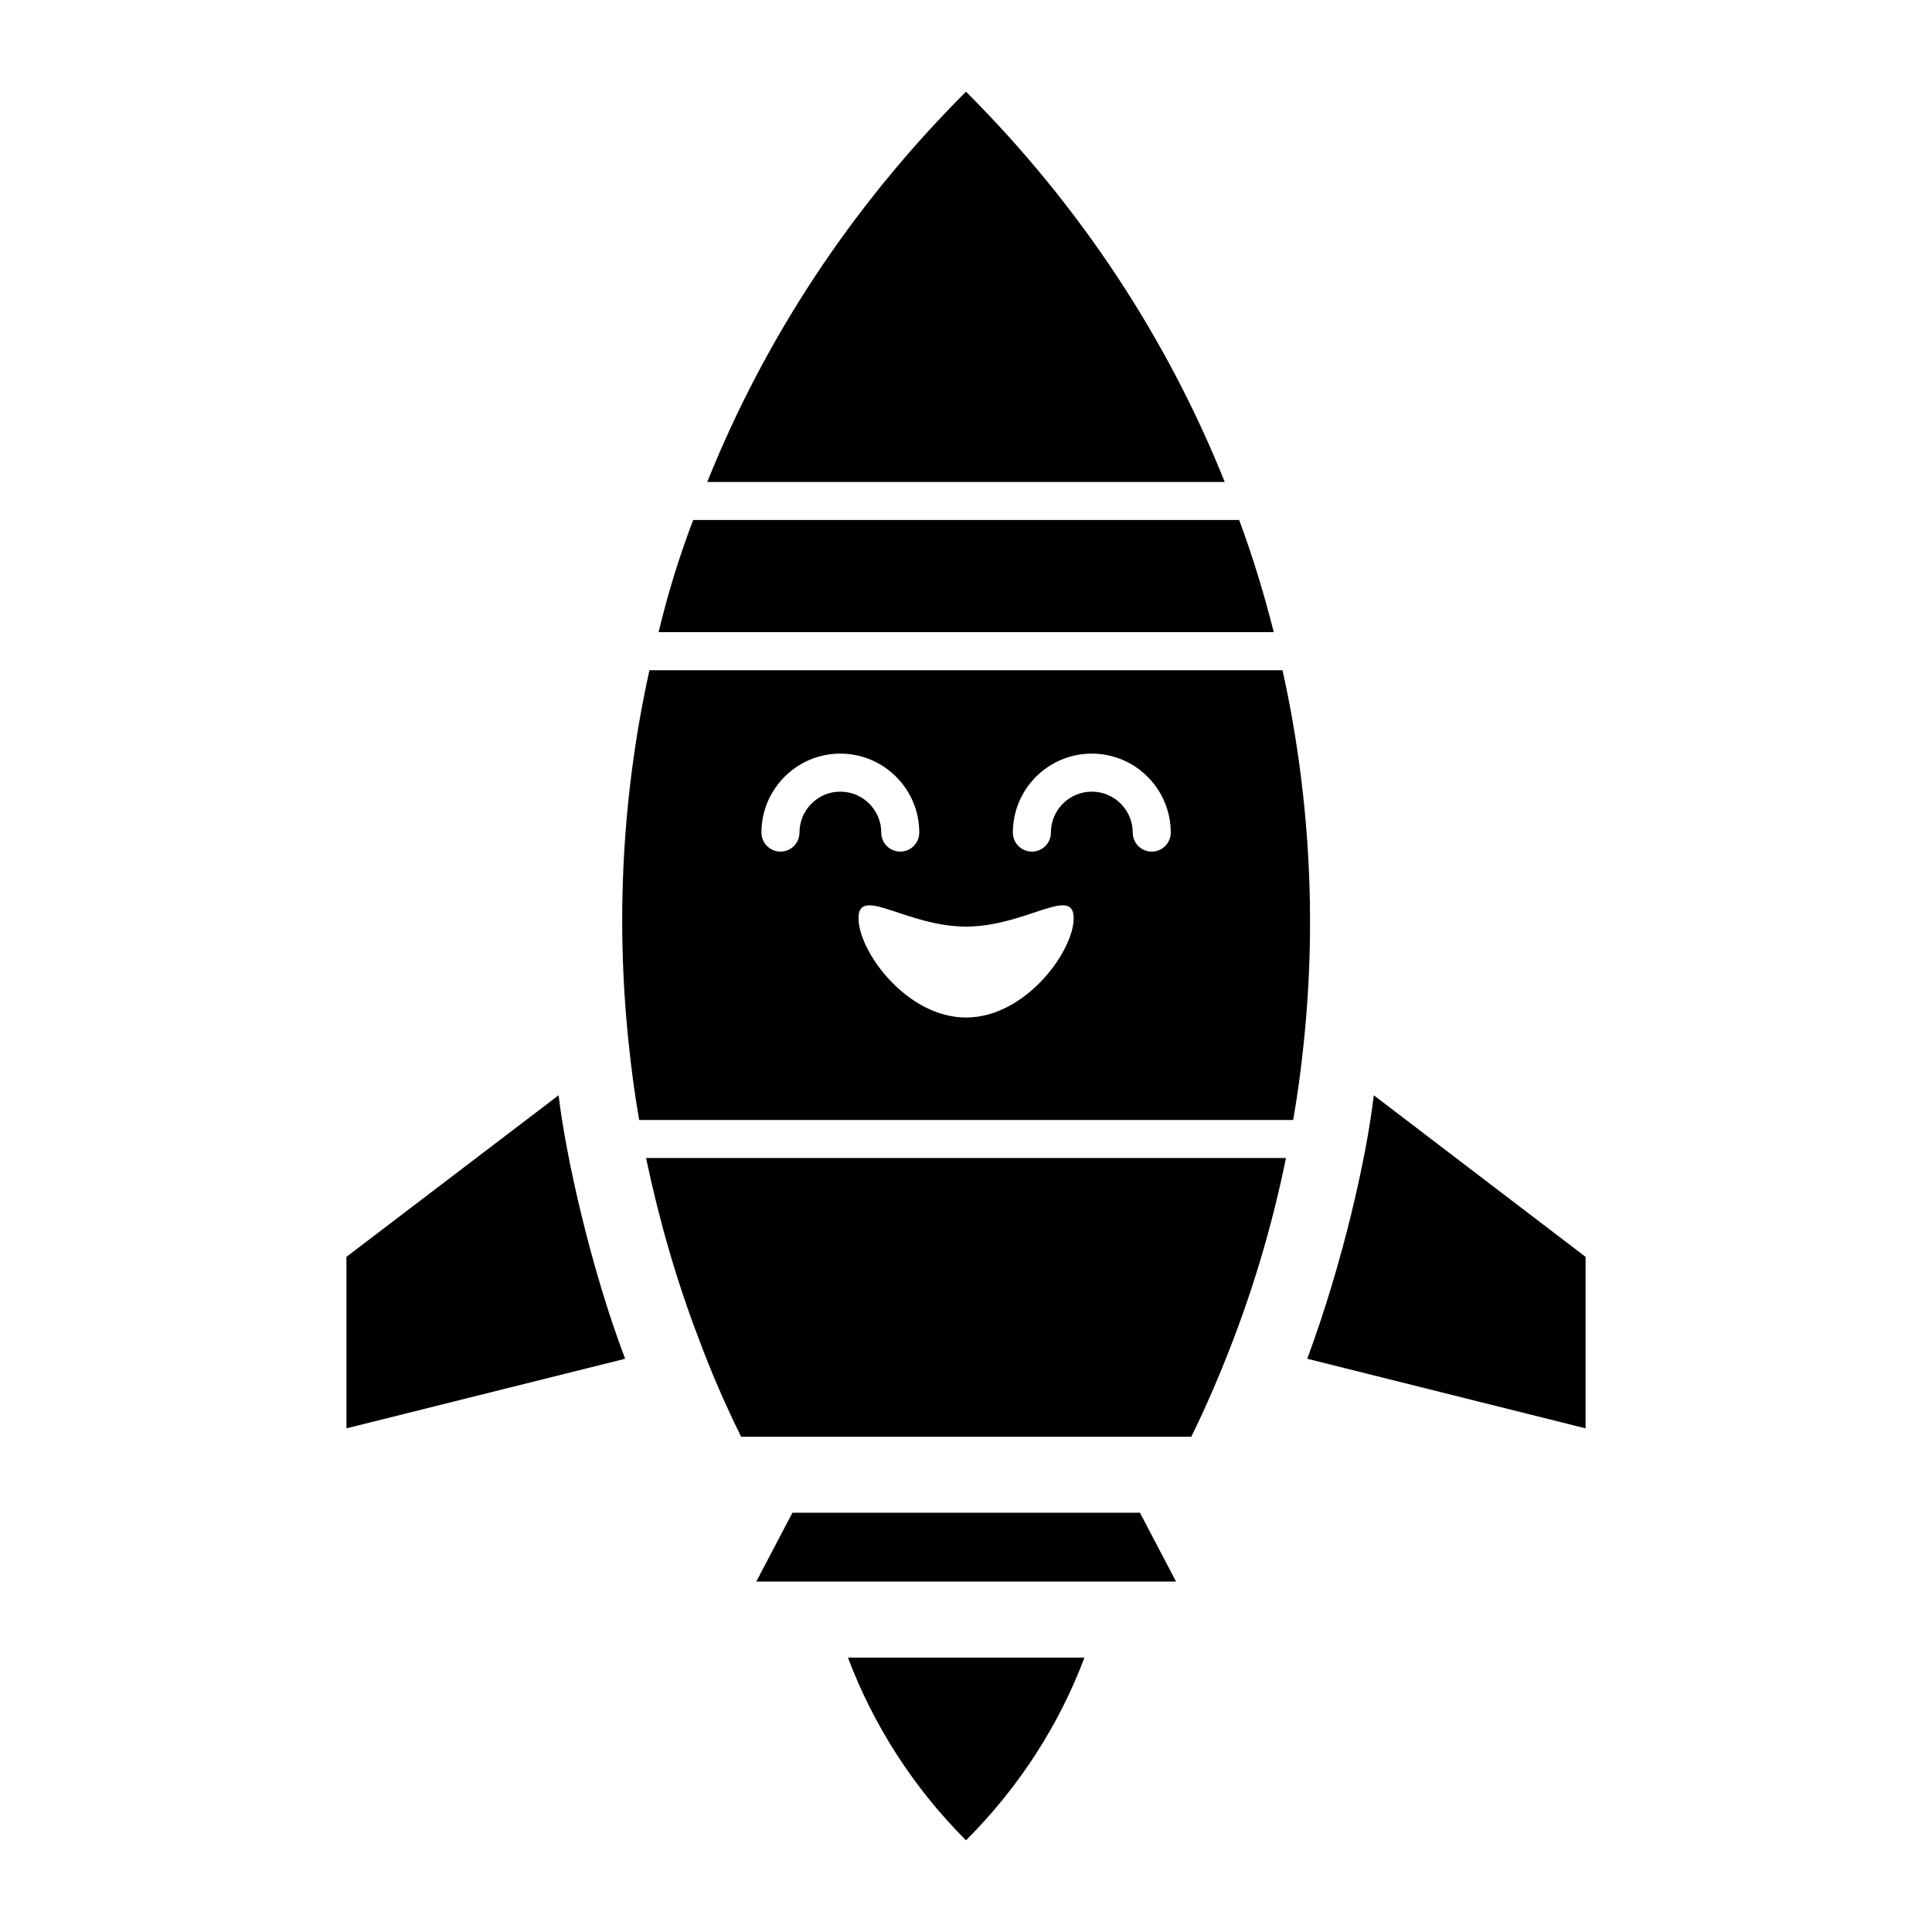
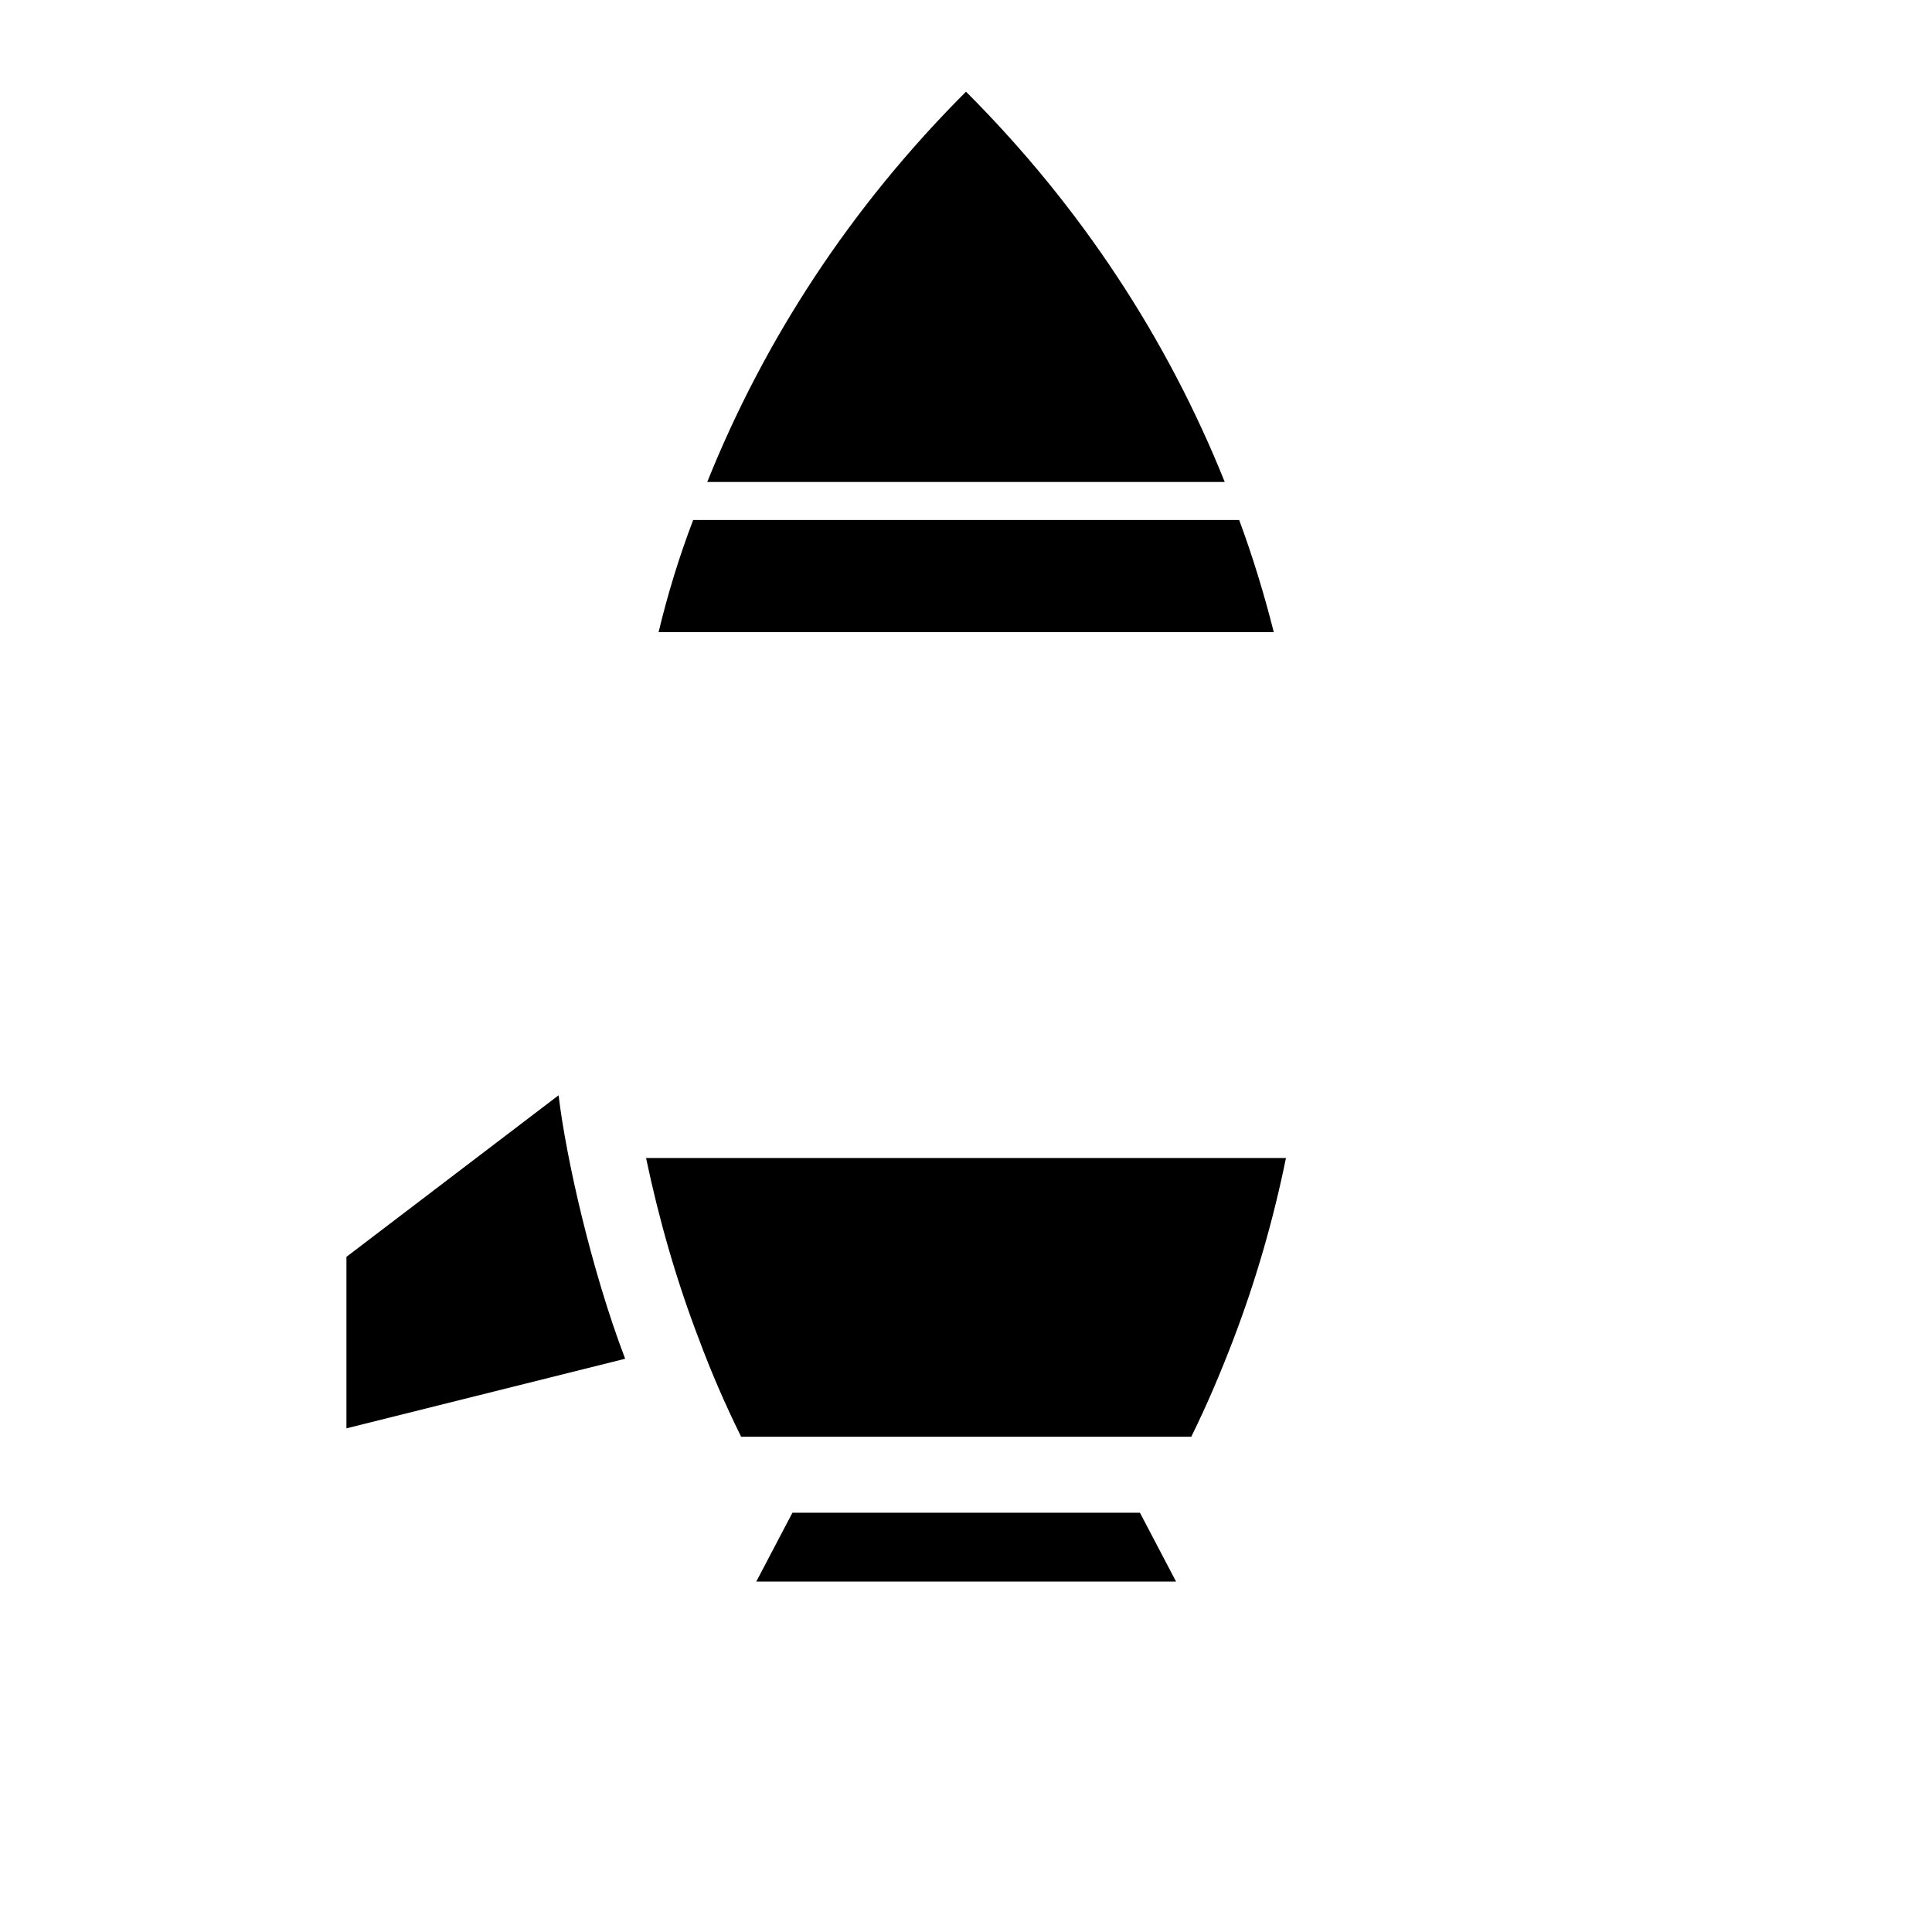
<svg xmlns="http://www.w3.org/2000/svg" fill="#000000" width="800px" height="800px" version="1.1" viewBox="144 144 512 512">
  <g>
-     <path d="m399.95 631.65h0.102c14.207-14.207 24.688-30.73 31.34-48.367l-62.68 0.004c6.652 17.633 17.133 34.258 31.238 48.363z" />
    <path d="m354 544.89-9.574 18.238h111.24l-9.57-18.238z" />
    <path d="m472.4 281.8h-144.7c-3.727 9.773-6.75 19.648-9.168 29.723h163.03c-2.519-9.973-5.543-19.949-9.168-29.723z" />
    <path d="m400.05 168.35h-0.102c-30.531 30.531-53.406 65.699-68.52 103.38h137.14c-15.109-37.688-37.984-72.852-68.516-103.38z" />
    <path d="m329.32 499.15c3.223 8.664 6.953 17.23 11.082 25.594h119.3c4.133-8.363 7.758-16.93 11.082-25.594 6.047-15.82 10.684-31.941 14.008-48.266h-169.58c3.426 16.324 8.062 32.547 14.109 48.266z" />
-     <path d="m508.07 434.26c-1.926 16.395-8.082 43.984-17.633 69.828l73.758 18.438v-45.445c-1.012-0.766-59.863-45.676-56.125-42.82z" />
    <path d="m235.81 477.08v45.445l73.859-18.438c-8.996-23.629-15.711-53.492-17.633-69.828-2.617 1.984-52.949 40.32-56.227 42.82z" />
-     <path d="m483.88 321.61h-167.77c-7.152 32.344-8.969 65.695-5.539 98.547 0.703 6.852 1.609 13.805 2.82 20.656h173.31c1.211-6.856 2.117-13.707 2.824-20.656 3.426-32.852 1.508-66.203-5.644-98.547zm-128.01 43.035c0 2.785-2.254 5.039-5.039 5.039-2.785 0-5.039-2.254-5.039-5.039 0-11.543 9.375-20.93 20.898-20.93 11.543 0 20.93 9.387 20.93 20.93 0 2.785-2.254 5.039-5.039 5.039-2.785 0-5.039-2.254-5.039-5.039 0-5.984-4.871-10.852-10.852-10.852-5.973 0-10.82 4.867-10.82 10.852zm44.152 49.008c-15.766 0-28.512-17.535-28.512-26.328 0-8.793 12.746 2.234 28.512 2.234 15.711 0 28.512-11.031 28.512-2.234 0 8.793-12.801 26.328-28.512 26.328zm49.199-43.969c-2.785 0-5.039-2.254-5.039-5.039 0-5.984-4.871-10.852-10.852-10.852-5.973 0-10.832 4.871-10.832 10.852 0 2.785-2.254 5.039-5.039 5.039-2.785 0-5.039-2.254-5.039-5.039 0-11.543 9.375-20.93 20.91-20.93 11.543 0 20.93 9.387 20.93 20.93-0.004 2.785-2.254 5.039-5.039 5.039z" />
  </g>
</svg>